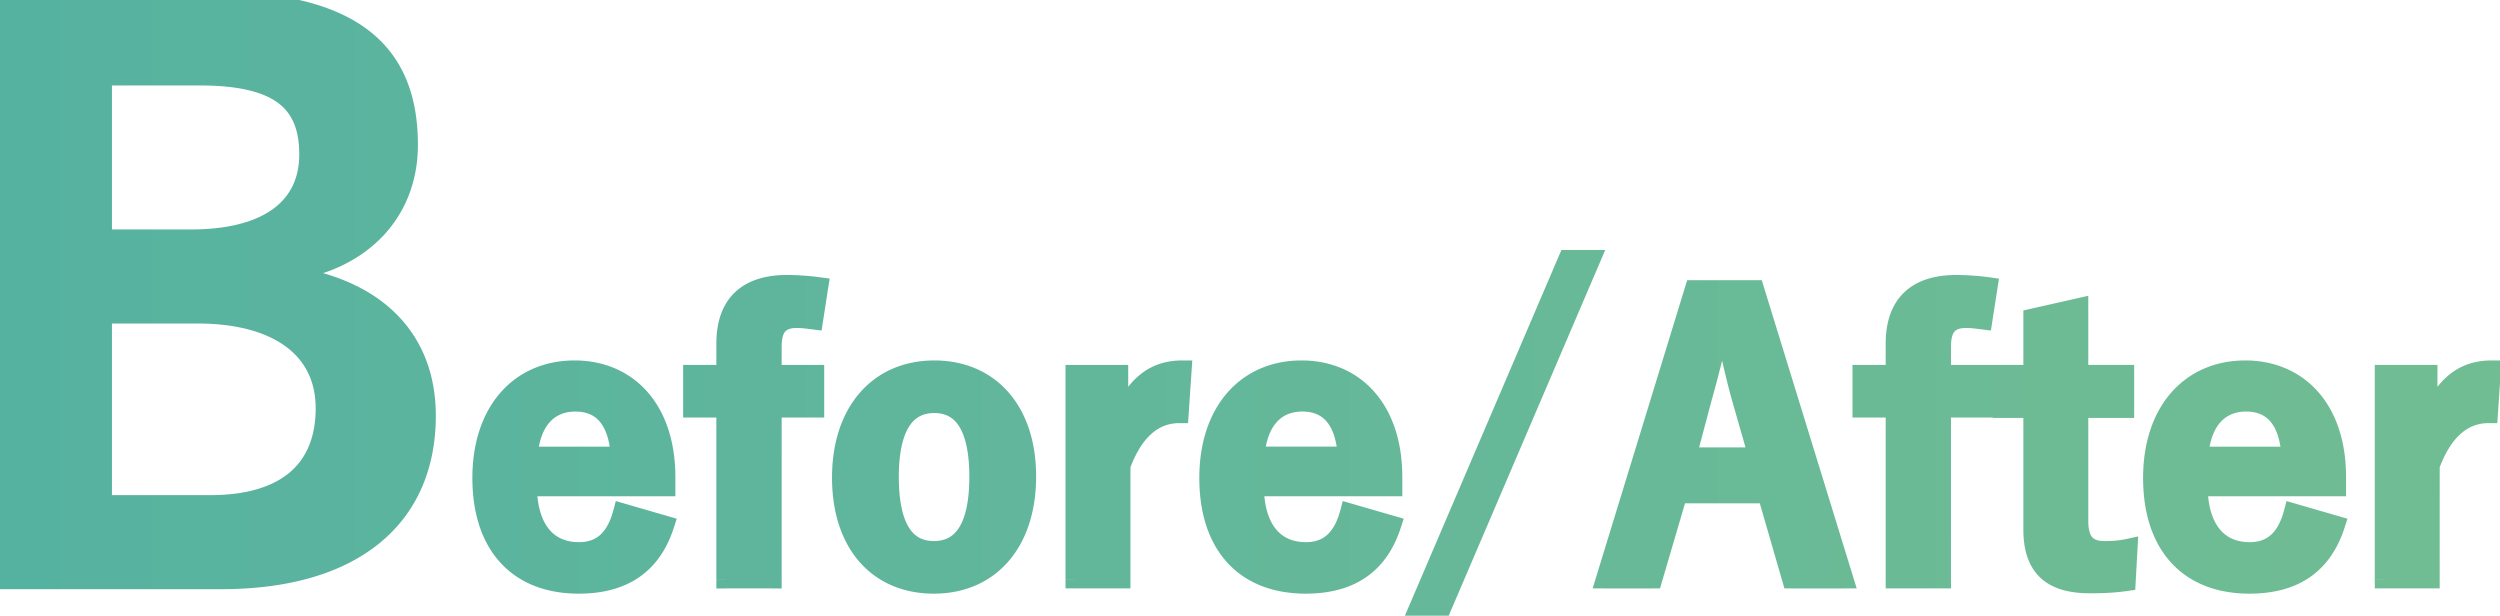
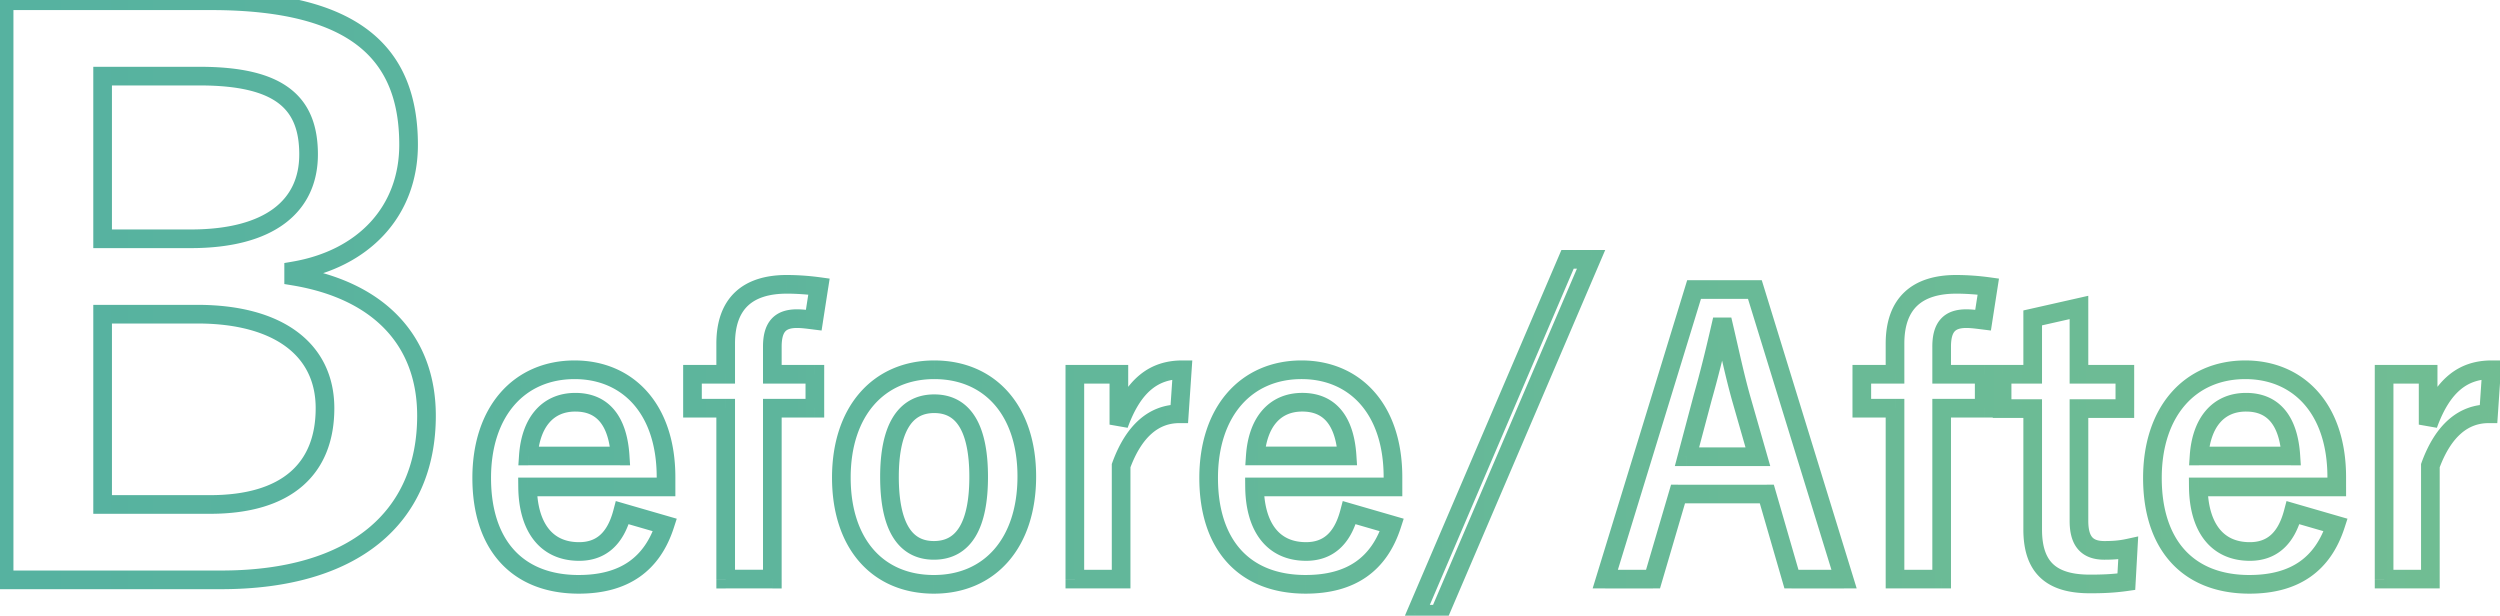
<svg xmlns="http://www.w3.org/2000/svg" width="268" height="66" viewBox="0 0 268 66" fill="none">
-   <path d="M.44.08v62.08h23.28c14.16 0 22-6.64 22-17.6 0-8-5.04-13.44-14.24-14.96v-.56C39 27.76 43.8 22.64 43.8 15.52 43.8 5.76 38.12.08 22.6.08H.44zM11 8.16h10.4c8.64 0 11.68 2.88 11.68 8.4 0 5.52-4.16 9.04-12.64 9.04H11V8.16zm0 25.52h10.16c8.64 0 13.68 3.76 13.68 10.08 0 6.48-4.08 10.32-12.32 10.32H11v-20.4zM71.399 52.2v-1.04c0-7.44-4.2-11.52-9.8-11.52-5.92 0-9.96 4.44-9.96 11.6 0 7.2 3.84 11.4 10.4 11.4 4.88 0 7.88-2.16 9.24-6.36l-4.56-1.32c-.76 2.88-2.36 4.16-4.64 4.16-3.64 0-5.48-2.76-5.52-6.92h14.84zm-14.76-3.32c.24-3.52 2-5.76 5.04-5.76 3 0 4.56 2.08 4.8 5.76h-9.84zm31.155-18.16c-1.16-.16-2.4-.24-3.44-.24-4.16 0-6.56 2-6.56 6.36v3.28h-3.56v3.64h3.56v18.32h5V43.76h4.56v-3.64h-4.56v-2.96c0-2.12.84-3 2.64-3 .56 0 1.16.08 1.8.16l.56-3.6zm12.359 8.92c-5.96 0-9.96 4.44-9.96 11.56s3.92 11.44 9.92 11.44 9.96-4.44 9.96-11.56-4-11.44-9.92-11.44zm0 3.64c3.24 0 4.76 2.8 4.76 7.84 0 5.12-1.56 7.88-4.8 7.88-3.24 0-4.76-2.8-4.76-7.88 0-5.04 1.56-7.84 4.8-7.84zm26.591-3.64c-2.96 0-5.24 1.56-6.8 5.88v-5.4h-4.72v21.96h4.96V49.92c1.4-3.84 3.6-5.56 6.24-5.56l.32-4.72zm22.584 12.56v-1.04c0-7.44-4.2-11.52-9.8-11.52-5.92 0-9.96 4.44-9.96 11.6 0 7.2 3.84 11.4 10.4 11.4 4.88 0 7.88-2.16 9.24-6.36l-4.56-1.32c-.76 2.88-2.36 4.16-4.64 4.16-3.64 0-5.48-2.76-5.52-6.92h14.84zm-14.76-3.32c.24-3.52 2-5.76 5.04-5.76 3 0 4.56 2.08 4.8 5.76h-9.84zm35.996-21.08h-2.52l-16.28 38.04h2.52l16.28-38.04zm17.56 3.24h-6.52l-9.52 31.04h5.12l2.68-9.12h9.52l2.64 9.12h5.64l-9.56-31.04zm.32 17.92h-7.6l1.68-6.32c.68-2.4 1.24-4.64 1.92-7.6h.36c.68 2.92 1.16 5.2 1.84 7.64l1.8 6.28zm24.702-18.24c-1.16-.16-2.4-.24-3.44-.24-4.16 0-6.56 2-6.56 6.36v3.28h-3.56v3.64h3.56v18.32h5V43.76h4.56v-3.64h-4.56v-2.96c0-2.12.84-3 2.64-3 .56 0 1.16.08 1.8.16l.56-3.6zm9.719 2.24l-4.96 1.12v6.04h-3.28v3.68h3.28v12.96c0 4.04 1.96 5.84 6.12 5.84 1.32 0 2.52-.04 3.92-.24l.2-3.6c-.92.2-1.72.24-2.56.24-1.84 0-2.72-.96-2.72-3.16V43.8h4.92v-3.68h-4.92v-7.16zM250.5 52.2v-1.04c0-7.44-4.2-11.52-9.8-11.52-5.92 0-9.96 4.44-9.96 11.6 0 7.2 3.84 11.4 10.4 11.4 4.88 0 7.88-2.16 9.24-6.36l-4.56-1.32c-.76 2.88-2.36 4.16-4.64 4.16-3.64 0-5.48-2.76-5.52-6.92h14.84zm-14.76-3.32c.24-3.52 2-5.76 5.04-5.76 3 0 4.56 2.08 4.8 5.76h-9.84zm31.356-9.24c-2.96 0-5.24 1.56-6.8 5.88v-5.4h-4.72v21.96h4.96V49.92c1.4-3.84 3.6-5.56 6.24-5.56l.32-4.72z" fill="url(#paint0_linear_201_1114)" />
  <path d="M.44.08v-1h-1v1h1zm0 62.08h-1v1h1v-1zM31.48 29.6h-1v.849l.837.138.163-.986zm0-.56l-.168-.985-.832.141v.845h1zM11 8.16v-1h-1v1h1zm0 17.44h-1v1h1v-1zm0 8.08v-1h-1v1h1zm0 20.4h-1v1h1v-1zM-.56.08v62.08h2V.08h-2zm1 63.08h23.28v-2H.44v2zm23.28 0c7.221 0 12.974-1.691 16.94-4.913 3.996-3.246 6.06-7.948 6.06-13.687h-2c0 5.222-1.856 9.32-5.32 12.134-3.494 2.838-8.741 4.466-15.68 4.466v2zm23-18.6c0-4.221-1.336-7.838-3.943-10.596-2.597-2.748-6.378-4.564-11.134-5.35l-.326 1.973c4.444.734 7.783 2.398 10.006 4.75 2.213 2.341 3.397 5.445 3.397 9.223h2zM32.48 29.6v-.56h-2v.56h2zm-.832.426c3.942-.67 7.235-2.36 9.549-4.88 2.319-2.524 3.603-5.83 3.603-9.626h-2c0 3.325-1.116 6.139-3.076 8.274-1.967 2.141-4.834 3.652-8.412 4.26l.336 1.972zM44.8 15.521c0-5.083-1.49-9.28-5.162-12.167C36.018.51 30.448-.92 22.6-.92v2c7.672 0 12.702 1.41 15.802 3.847C41.45 7.32 42.8 10.843 42.8 15.52h2zM22.6-.92H.44v2H22.6v-2zM11 9.16h10.4v-2H11v2zm10.4 0c4.25 0 6.896.716 8.472 1.923 1.51 1.157 2.208 2.905 2.208 5.477h2c0-2.949-.821-5.401-2.992-7.064C28.984 7.884 25.79 7.16 21.4 7.16v2zm10.68 7.4c0 2.48-.918 4.428-2.739 5.789-1.862 1.392-4.779 2.25-8.901 2.25v2c4.358 0 7.761-.9 10.099-2.649 2.38-1.779 3.541-4.35 3.541-7.39h-2zM20.44 24.6H11v2h9.44v-2zm-8.44 1V8.16h-2V25.6h2zm-1 9.08h10.16v-2H11v2zm10.16 0c4.193 0 7.376.914 9.485 2.474 2.071 1.53 3.195 3.745 3.195 6.605h2c0-3.459-1.396-6.285-4.006-8.214-2.57-1.9-6.227-2.865-10.674-2.865v2zm12.68 9.08c0 3.021-.943 5.295-2.724 6.833-1.804 1.557-4.615 2.486-8.596 2.486v2c4.259 0 7.608-.99 9.903-2.973 2.32-2.002 3.417-4.888 3.417-8.346h-2zm-11.32 9.32H11v2h11.52v-2zm-10.52 1v-20.4h-2v20.4h2zm59.399-1.88v1h1v-1h-1zm-.12 4.08l.951.308.318-.982-.991-.287-.278.96zm-4.56-1.32l.278-.961-.984-.285-.261.99.967.256zm-10.16-2.76v-1h-1.01l.01 1.01 1-.01zm.08-3.32l-.998-.069-.073 1.069h1.07v-1zm9.84 0v1h1.067l-.07-1.066-.997.066zm5.92 3.32v-1.04h-2v1.04h2zm0-1.04c0-3.906-1.105-7.044-3.056-9.218-1.959-2.183-4.69-3.302-7.744-3.302v2c2.546 0 4.714.92 6.256 2.637 1.548 1.726 2.544 4.348 2.544 7.883h2zm-10.8-12.52c-3.226 0-6 1.218-7.954 3.457-1.943 2.227-3.006 5.38-3.006 9.142h2c0-3.396.957-6.044 2.513-7.827 1.546-1.77 3.753-2.772 6.447-2.772v-2zm-10.96 12.6c0 3.77 1.006 6.888 3.001 9.074 2.007 2.198 4.898 3.326 8.399 3.326v-2c-3.06 0-5.368-.973-6.922-2.675-1.565-1.714-2.478-4.295-2.478-7.726h-2zm11.4 12.4c2.586 0 4.771-.574 6.511-1.785 1.745-1.215 2.948-3.006 3.68-5.267l-1.903-.617c-.627 1.938-1.605 3.328-2.92 4.243-1.32.919-3.074 1.425-5.368 1.425v2zm9.518-8.321L66.997 54l-.556 1.921 4.56 1.32.556-1.921zm-5.805-.615c-.347 1.316-.857 2.153-1.44 2.662-.568.495-1.292.754-2.233.754v2c1.338 0 2.555-.382 3.547-1.247.977-.851 1.647-2.094 2.06-3.658l-1.934-.51zm-3.673 3.416c-1.536 0-2.6-.566-3.314-1.506-.745-.979-1.188-2.47-1.206-4.424l-2 .02c.021 2.206.518 4.174 1.614 5.615 1.125 1.48 2.802 2.294 4.906 2.294v-2zm-5.52-4.92h14.84v-2h-14.84v2zm1.077-4.252c.111-1.623.565-2.834 1.235-3.62.646-.76 1.559-1.209 2.808-1.209v-2c-1.791 0-3.278.673-4.332 1.913-1.03 1.212-1.577 2.882-1.706 4.78l1.995.136zm4.043-4.828c1.242 0 2.079.416 2.658 1.13.613.755 1.03 1.961 1.144 3.695l1.996-.13c-.127-1.947-.61-3.621-1.587-4.826-1.01-1.246-2.454-1.87-4.211-1.87v2zm4.8 3.76h-9.84v2h9.84v-2zm21.315-17.16l.989.153.156-1.005-1.008-.14-.137.992zm-10 9.4v1h1v-1h-1zm-3.56 0v-1h-1v1h1zm0 3.64h-1v1h1v-1zm3.56 0h1v-1h-1v1zm0 18.32h-1v1h1v-1zm5 0v1h1v-1h-1zm0-18.32v-1h-1v1h1zm4.56 0v1h1v-1h-1zm0-3.64h1v-1h-1v1zm-4.56 0h-1v1h1v-1zm4.44-5.8l-.124.992.963.12.15-.959-.989-.153zm.697-4.591a27.209 27.209 0 00-3.577-.25v2c.995 0 2.19.077 3.304.231l.273-1.981zm-3.577-.25c-2.224 0-4.15.535-5.522 1.814-1.384 1.292-2.038 3.187-2.038 5.546h2c0-2 .547-3.285 1.403-4.083.868-.81 2.222-1.276 4.157-1.276v-2zm-7.56 7.36v3.28h2v-3.28h-2zm1 2.28h-3.56v2h3.56v-2zm-4.56 1v3.64h2v-3.64h-2zm1 4.64h3.56v-2h-3.56v2zm2.56-1v18.32h2V43.76h-2zm1 19.32h5v-2h-5v2zm6-1V43.76h-2v18.32h2zm-1-17.32h4.56v-2h-4.56v2zm5.56-1v-3.64h-2v3.64h2zm-1-4.64h-4.56v2h4.56v-2zm-3.56 1v-2.96h-2v2.96h2zm0-2.96c0-.96.196-1.411.39-1.627.17-.19.5-.373 1.25-.373v-2c-1.049 0-2.04.258-2.74 1.038-.675.754-.9 1.803-.9 2.962h2zm1.64-2c.484 0 1.013.07 1.676.153l.248-1.985c-.616-.077-1.287-.168-1.924-.168v2zm2.788-.686l.56-3.6-1.976-.307-.56 3.6 1.977.307zm11.931 4.167c-3.244 0-6.018 1.217-7.968 3.452-1.94 2.223-2.992 5.365-2.992 9.107h2c0-3.377.948-6.015 2.499-7.792 1.54-1.764 3.746-2.767 6.461-2.767v-2zM89.193 51.2c0 3.737 1.03 6.853 2.959 9.05 1.94 2.21 4.707 3.39 7.961 3.39v-2c-2.745 0-4.939-.98-6.458-2.71-1.531-1.744-2.462-4.348-2.462-7.73h-2zm10.92 12.44c3.263 0 6.038-1.217 7.985-3.454 1.934-2.224 2.975-5.367 2.975-9.106h-2c0 3.38-.939 6.017-2.484 7.793-1.533 1.762-3.738 2.767-6.476 2.767v2zm10.96-12.56c0-3.743-1.052-6.859-2.99-9.053-1.948-2.206-4.712-3.387-7.93-3.387v2c2.703 0 4.899.977 6.431 2.712 1.542 1.745 2.489 4.35 2.489 7.727h2zm-10.92-6.8c1.267 0 2.129.513 2.734 1.538.651 1.103 1.026 2.85 1.026 5.301h2c0-2.589-.384-4.761-1.303-6.318-.965-1.635-2.483-2.521-4.457-2.521v2zm3.76 6.84c0 2.49-.384 4.245-1.043 5.346-.612 1.024-1.483 1.534-2.757 1.534v2c1.967 0 3.496-.871 4.474-2.507.931-1.559 1.326-3.743 1.326-6.373h-2zm-3.8 6.88c-1.266 0-2.127-.513-2.733-1.542-.651-1.109-1.027-2.867-1.027-5.339h-2c0 2.609.385 4.79 1.303 6.352.965 1.641 2.484 2.529 4.457 2.529v-2zm-3.76-6.88c0-2.448.385-4.195 1.044-5.297.614-1.028 1.488-1.543 2.756-1.543v-2c-1.971 0-3.497.884-4.473 2.516-.93 1.558-1.327 3.73-1.327 6.324h2zm30.391-11.48l.998.067.072-1.067h-1.07v1zm-6.8 5.88h-1l1.941.34-.941-.34zm0-5.4h1v-1h-1v1zm-4.72 0v-1h-1v1h1zm0 21.96h-1v1h1v-1zm4.96 0v1h1v-1h-1zm0-12.16l-.939-.343-.061.166v.176h1zm6.24-5.56v1h.935l.063-.933-.998-.067zm.32-5.72c-1.67 0-3.216.446-4.558 1.546-1.323 1.083-2.366 2.734-3.182 4.994l1.881.68c.744-2.06 1.62-3.35 2.568-4.127.927-.76 2.002-1.093 3.291-1.093v-2zm-5.8 6.88v-5.4h-2v5.4h2zm-1-6.4h-4.72v2h4.72v-2zm-5.72 1v21.96h2V40.12h-2zm1 22.96h4.96v-2h-4.96v2zm5.96-1V49.92h-2v12.16h2zm-.06-11.818c.661-1.815 1.481-3.04 2.369-3.805.871-.752 1.848-1.097 2.931-1.097v-2c-1.556 0-2.999.514-4.238 1.582-1.222 1.055-2.203 2.61-2.941 4.635l1.879.685zm6.298-5.835l.32-4.72-1.995-.135-.32 4.72 1.995.135zm21.906 7.773v1h1v-1h-1zm-.12 4.08l.952.308.318-.982-.992-.287-.278.96zm-4.56-1.32l.278-.961-.983-.285-.261.99.966.256zm-10.16-2.76v-1h-1.009l.009 1.01 1-.01zm.08-3.32l-.997-.069-.073 1.069h1.07v-1zm9.84 0v1h1.068l-.07-1.066-.998.066zm5.92 3.32v-1.04h-2v1.04h2zm0-1.04c0-3.906-1.104-7.044-3.055-9.218-1.959-2.183-4.691-3.302-7.745-3.302v2c2.547 0 4.715.92 6.256 2.637 1.549 1.726 2.544 4.348 2.544 7.883h2zm-10.8-12.52c-3.225 0-5.998 1.218-7.953 3.457-1.944 2.227-3.007 5.38-3.007 9.142h2c0-3.396.957-6.044 2.514-7.827 1.545-1.77 3.752-2.772 6.446-2.772v-2zm-10.96 12.6c0 3.77 1.007 6.888 3.002 9.074 2.006 2.198 4.898 3.326 8.398 3.326v-2c-3.059 0-5.368-.973-6.921-2.675-1.565-1.714-2.479-4.295-2.479-7.726h-2zm11.4 12.4c2.586 0 4.772-.574 6.512-1.785 1.745-1.215 2.947-3.006 3.68-5.267l-1.903-.617c-.627 1.938-1.605 3.328-2.92 4.243-1.32.919-3.075 1.425-5.369 1.425v2zm9.518-8.321l-4.56-1.32-.556 1.921 4.56 1.32.556-1.921zm-5.804-.615c-.348 1.316-.858 2.153-1.441 2.662-.568.495-1.291.754-2.233.754v2c1.339 0 2.556-.382 3.548-1.247.977-.851 1.647-2.094 2.059-3.658l-1.933-.51zm-3.674 3.416c-1.536 0-2.599-.566-3.314-1.506-.744-.979-1.187-2.47-1.206-4.424l-2 .02c.022 2.206.519 4.174 1.614 5.615 1.126 1.48 2.803 2.294 4.906 2.294v-2zm-5.52-4.92h14.84v-2h-14.84v2zm1.078-4.252c.111-1.623.565-2.834 1.234-3.62.646-.76 1.56-1.209 2.808-1.209v-2c-1.791 0-3.278.673-4.332 1.913-1.03 1.212-1.576 2.882-1.705 4.78l1.995.136zm4.042-4.828c1.243 0 2.08.416 2.659 1.13.613.755 1.031 1.961 1.144 3.695l1.995-.13c-.127-1.947-.609-3.621-1.586-4.826-1.011-1.246-2.454-1.87-4.212-1.87v2zm4.8 3.76h-9.84v2h9.84v-2zm26.156-20.08l.919.393.597-1.393h-1.516v1zm-2.52 0v-1h-.66l-.259.606.919.393zm-16.28 38.04l-.919-.394-.597 1.394h1.516v-1zm2.52 0v1h.66l.259-.607-.919-.393zm16.28-39.04h-2.52v2h2.52v-2zm-3.439.606l-16.28 38.04 1.838.787 16.28-38.04-1.838-.787zM151.764 66.84h2.52v-2h-2.52v2zm3.439-.607l16.28-38.04-1.838-.787-16.28 38.04 1.838.787zm32.921-35.193l.956-.295-.218-.705h-.738v1zm-6.52 0v-1h-.739l-.217.706.956.294zm-9.52 31.04l-.956-.294-.397 1.294h1.353v-1zm5.12 0v1h.748l.211-.719-.959-.282zm2.68-9.12v-1h-.748l-.211.718.959.282zm9.52 0l.961-.279-.209-.721h-.752v1zm2.64 9.12l-.961.277.209.723h.752v-1zm5.64 0v1h1.354l-.398-1.295-.956.294zm-9.24-13.12v1h1.327l-.366-1.276-.961.276zm-7.6 0l-.966-.257-.334 1.257h1.3v-1zm1.68-6.32l-.962-.273-.002.008-.002.008.966.257zm1.92-7.6v-1h-.796l-.179.776.975.224zm.36 0l.974-.227-.18-.773h-.794v1zm1.84 7.64l-.963.268.002.007.961-.276zm1.48-12.64h-6.52v2h6.52v-2zm-7.476.706l-9.52 31.04 1.912.587 9.52-31.04-1.912-.587zm-8.564 32.334h5.12v-2h-5.12v2zm6.079-.719l2.68-9.12-1.918-.563-2.68 9.12 1.918.563zm1.721-8.401h9.52v-2h-9.52v2zm8.559-.722l2.64 9.12 1.922-.557-2.64-9.12-1.922.556zm3.601 9.842h5.64v-2h-5.64v2zm6.596-1.295l-9.56-31.04-1.912.589 9.56 31.04 1.912-.589zM188.444 47.96h-7.6v2h7.6v-2zm-6.633 1.256l1.68-6.32-1.933-.513-1.68 6.32 1.933.513zm1.675-6.304c.686-2.42 1.25-4.678 1.933-7.649l-1.95-.447c-.677 2.949-1.233 5.172-1.907 7.55l1.924.546zm.958-6.872h.36v-2h-.36v2zm-.614-.774c.674 2.895 1.163 5.214 1.851 7.682l1.926-.537c-.672-2.412-1.143-4.653-1.829-7.598l-1.948.453zm1.853 7.689l1.8 6.28 1.922-.551-1.8-6.28-1.922.551zm27.463-12.236l.988.154.156-1.005-1.007-.14-.137.992zm-10 9.4v1h1v-1h-1zm-3.56 0v-1h-1v1h1zm0 3.64h-1v1h1v-1zm3.56 0h1v-1h-1v1zm0 18.32h-1v1h1v-1zm5 0v1h1v-1h-1zm0-18.32v-1h-1v1h1zm4.56 0v1h1v-1h-1zm0-3.64h1v-1h-1v1zm-4.56 0h-1v1h1v-1zm4.44-5.8l-.124.993.963.12.149-.959-.988-.153zm.697-4.59a27.223 27.223 0 00-3.577-.25v2c.995 0 2.189.077 3.303.231l.274-1.981zm-3.577-.25c-2.225 0-4.151.535-5.522 1.814-1.385 1.292-2.038 3.187-2.038 5.546h2c0-2 .546-3.285 1.402-4.083.868-.81 2.223-1.276 4.158-1.276v-2zm-7.56 7.36v3.28h2v-3.28h-2zm1 2.28h-3.56v2h3.56v-2zm-4.56 1v3.64h2v-3.64h-2zm1 4.64h3.56v-2h-3.56v2zm2.56-1v18.32h2V43.76h-2zm1 19.32h5v-2h-5v2zm6-1V43.76h-2v18.32h2zm-1-17.32h4.56v-2h-4.56v2zm5.56-1v-3.64h-2v3.64h2zm-1-4.64h-4.56v2h4.56v-2zm-3.56 1v-2.96h-2v2.96h2zm0-2.96c0-.96.196-1.411.389-1.627.171-.19.5-.373 1.251-.373v-2c-1.049 0-2.04.258-2.739 1.038-.677.754-.901 1.803-.901 2.962h2zm1.64-2c.483 0 1.012.07 1.676.153l.248-1.985c-.617-.077-1.288-.168-1.924-.168v2zm2.788-.686l.56-3.6-1.976-.307-.56 3.6 1.976.307zm9.291-1.513h1v-1.252l-1.22.276.22.976zm-4.96 1.12l-.22-.976-.78.176v.8h1zm0 6.04v1h1v-1h-1zm-3.28 0v-1h-1v1h1zm0 3.68h-1v1h1v-1zm3.28 0h1v-1h-1v1zm10.04 18.56l.141.99.812-.117.045-.818-.998-.055zm.2-3.6l.998.055.073-1.312-1.283.28.212.977zm-5.28-14.96v-1h-1v1h1zm4.92 0v1h1v-1h-1zm0-3.68h1v-1h-1v1zm-4.92 0h-1v1h1v-1zm-.22-8.136l-4.96 1.12.44 1.95 4.96-1.12-.44-1.95zm-5.74 2.096v6.04h2v-6.04h-2zm1 5.04h-3.28v2h3.28v-2zm-4.28 1v3.68h2v-3.68h-2zm1 4.68h3.28v-2h-3.28v2zm2.28-1v12.96h2V43.8h-2zm0 12.96c0 2.166.526 3.944 1.813 5.161 1.275 1.206 3.108 1.678 5.307 1.678v-2c-1.961 0-3.188-.427-3.933-1.131-.733-.693-1.187-1.835-1.187-3.709h-2zm7.12 6.84c1.343 0 2.595-.041 4.061-.25l-.282-1.98c-1.334.19-2.482.23-3.779.23v2zm4.918-1.185l.2-3.6-1.996-.111-.2 3.6 1.996.111zm-1.01-4.633c-.823.18-1.544.218-2.348.218v2c.876 0 1.755-.042 2.772-.263l-.424-1.955zm-2.348.218c-.753 0-1.105-.193-1.297-.413-.218-.25-.423-.75-.423-1.748h-2c0 1.204.235 2.283.917 3.063.708.81 1.716 1.098 2.803 1.098v-2zm-1.72-2.16V43.8h-2v12.04h2zm-1-11.04h4.92v-2h-4.92v2zm5.92-1v-3.68h-2v3.68h2zm-1-4.68h-4.92v2h4.92v-2zm-3.92 1v-7.16h-2v7.16h2zM250.5 52.2v1h1v-1h-1zm-.12 4.08l.952.308.318-.982-.992-.287-.278.96zm-4.56-1.32l.278-.961-.983-.285-.262.99.967.256zm-10.16-2.76v-1h-1.009l.009 1.01 1-.01zm.08-3.32l-.997-.069-.073 1.069h1.07v-1zm9.84 0v1h1.068l-.07-1.066-.998.066zm5.92 3.32v-1.04h-2v1.04h2zm0-1.04c0-3.906-1.104-7.044-3.055-9.218-1.959-2.183-4.691-3.302-7.745-3.302v2c2.546 0 4.715.92 6.256 2.637 1.549 1.726 2.544 4.348 2.544 7.883h2zm-10.8-12.52c-3.225 0-5.999 1.218-7.953 3.457-1.944 2.227-3.007 5.38-3.007 9.142h2c0-3.396.957-6.044 2.514-7.827 1.545-1.77 3.752-2.772 6.446-2.772v-2zm-10.96 12.6c0 3.77 1.007 6.888 3.002 9.074 2.006 2.198 4.897 3.326 8.398 3.326v-2c-3.059 0-5.368-.973-6.921-2.675-1.565-1.714-2.479-4.295-2.479-7.726h-2zm11.4 12.4c2.586 0 4.772-.574 6.512-1.785 1.745-1.215 2.947-3.006 3.68-5.267l-1.903-.617c-.628 1.938-1.605 3.328-2.92 4.243-1.32.919-3.075 1.425-5.369 1.425v2zm9.518-8.321l-4.56-1.32-.556 1.921 4.56 1.32.556-1.921zm-5.805-.615c-.347 1.316-.857 2.153-1.44 2.662-.568.495-1.291.754-2.233.754v2c1.339 0 2.555-.382 3.547-1.247.977-.851 1.647-2.094 2.06-3.658l-1.934-.51zm-3.673 3.416c-1.536 0-2.599-.566-3.314-1.506-.744-.979-1.187-2.47-1.206-4.424l-2 .02c.022 2.206.519 4.174 1.614 5.615 1.126 1.48 2.802 2.294 4.906 2.294v-2zm-5.52-4.92h14.84v-2h-14.84v2zm1.078-4.252c.111-1.623.565-2.834 1.234-3.62.646-.76 1.559-1.209 2.808-1.209v-2c-1.791 0-3.278.673-4.332 1.913-1.03 1.212-1.576 2.882-1.705 4.78l1.995.136zm4.042-4.828c1.243 0 2.08.416 2.659 1.13.613.755 1.03 1.961 1.143 3.695l1.996-.13c-.127-1.947-.609-3.621-1.586-4.826-1.011-1.246-2.454-1.87-4.212-1.87v2zm4.8 3.76h-9.84v2h9.84v-2zm21.516-8.24l.998.067.072-1.067h-1.07v1zm-6.8 5.88h-1l1.94.34-.94-.34zm0-5.4h1v-1h-1v1zm-4.72 0v-1h-1v1h1zm0 21.96h-1v1h1v-1zm4.96 0v1h1v-1h-1zm0-12.16l-.94-.343-.06.166v.176h1zm6.24-5.56v1h.934l.064-.933-.998-.067zm.32-5.72c-1.671 0-3.216.446-4.559 1.546-1.322 1.083-2.365 2.734-3.182 4.994l1.881.68c.744-2.06 1.621-3.35 2.569-4.127.927-.76 2.002-1.093 3.291-1.093v-2zm-5.8 6.88v-5.4h-2v5.4h2zm-1-6.4h-4.72v2h4.72v-2zm-5.72 1v21.96h2V40.12h-2zm1 22.96h4.96v-2h-4.96v2zm5.96-1V49.92h-2v12.16h2zm-.061-11.818c.662-1.815 1.481-3.04 2.369-3.805.871-.752 1.849-1.097 2.932-1.097v-2c-1.557 0-2.999.514-4.238 1.582-1.223 1.055-2.203 2.61-2.942 4.635l1.879.685zm6.299-5.835l.32-4.72-1.996-.135-.32 4.72 1.996.135z" fill="url(#paint1_linear_201_1114)" />
  <defs>
    <linearGradient id="paint0_linear_201_1114" x1="1.646" y1="30.668" x2="268" y2="30.668" gradientUnits="userSpaceOnUse">
      <stop stop-color="#56B2A0" />
      <stop offset="1" stop-color="#71BD93" />
    </linearGradient>
    <linearGradient id="paint1_linear_201_1114" x1="1.646" y1="30.668" x2="268" y2="30.668" gradientUnits="userSpaceOnUse">
      <stop stop-color="#56B2A0" />
      <stop offset="1" stop-color="#71BD93" />
    </linearGradient>
  </defs>
</svg>